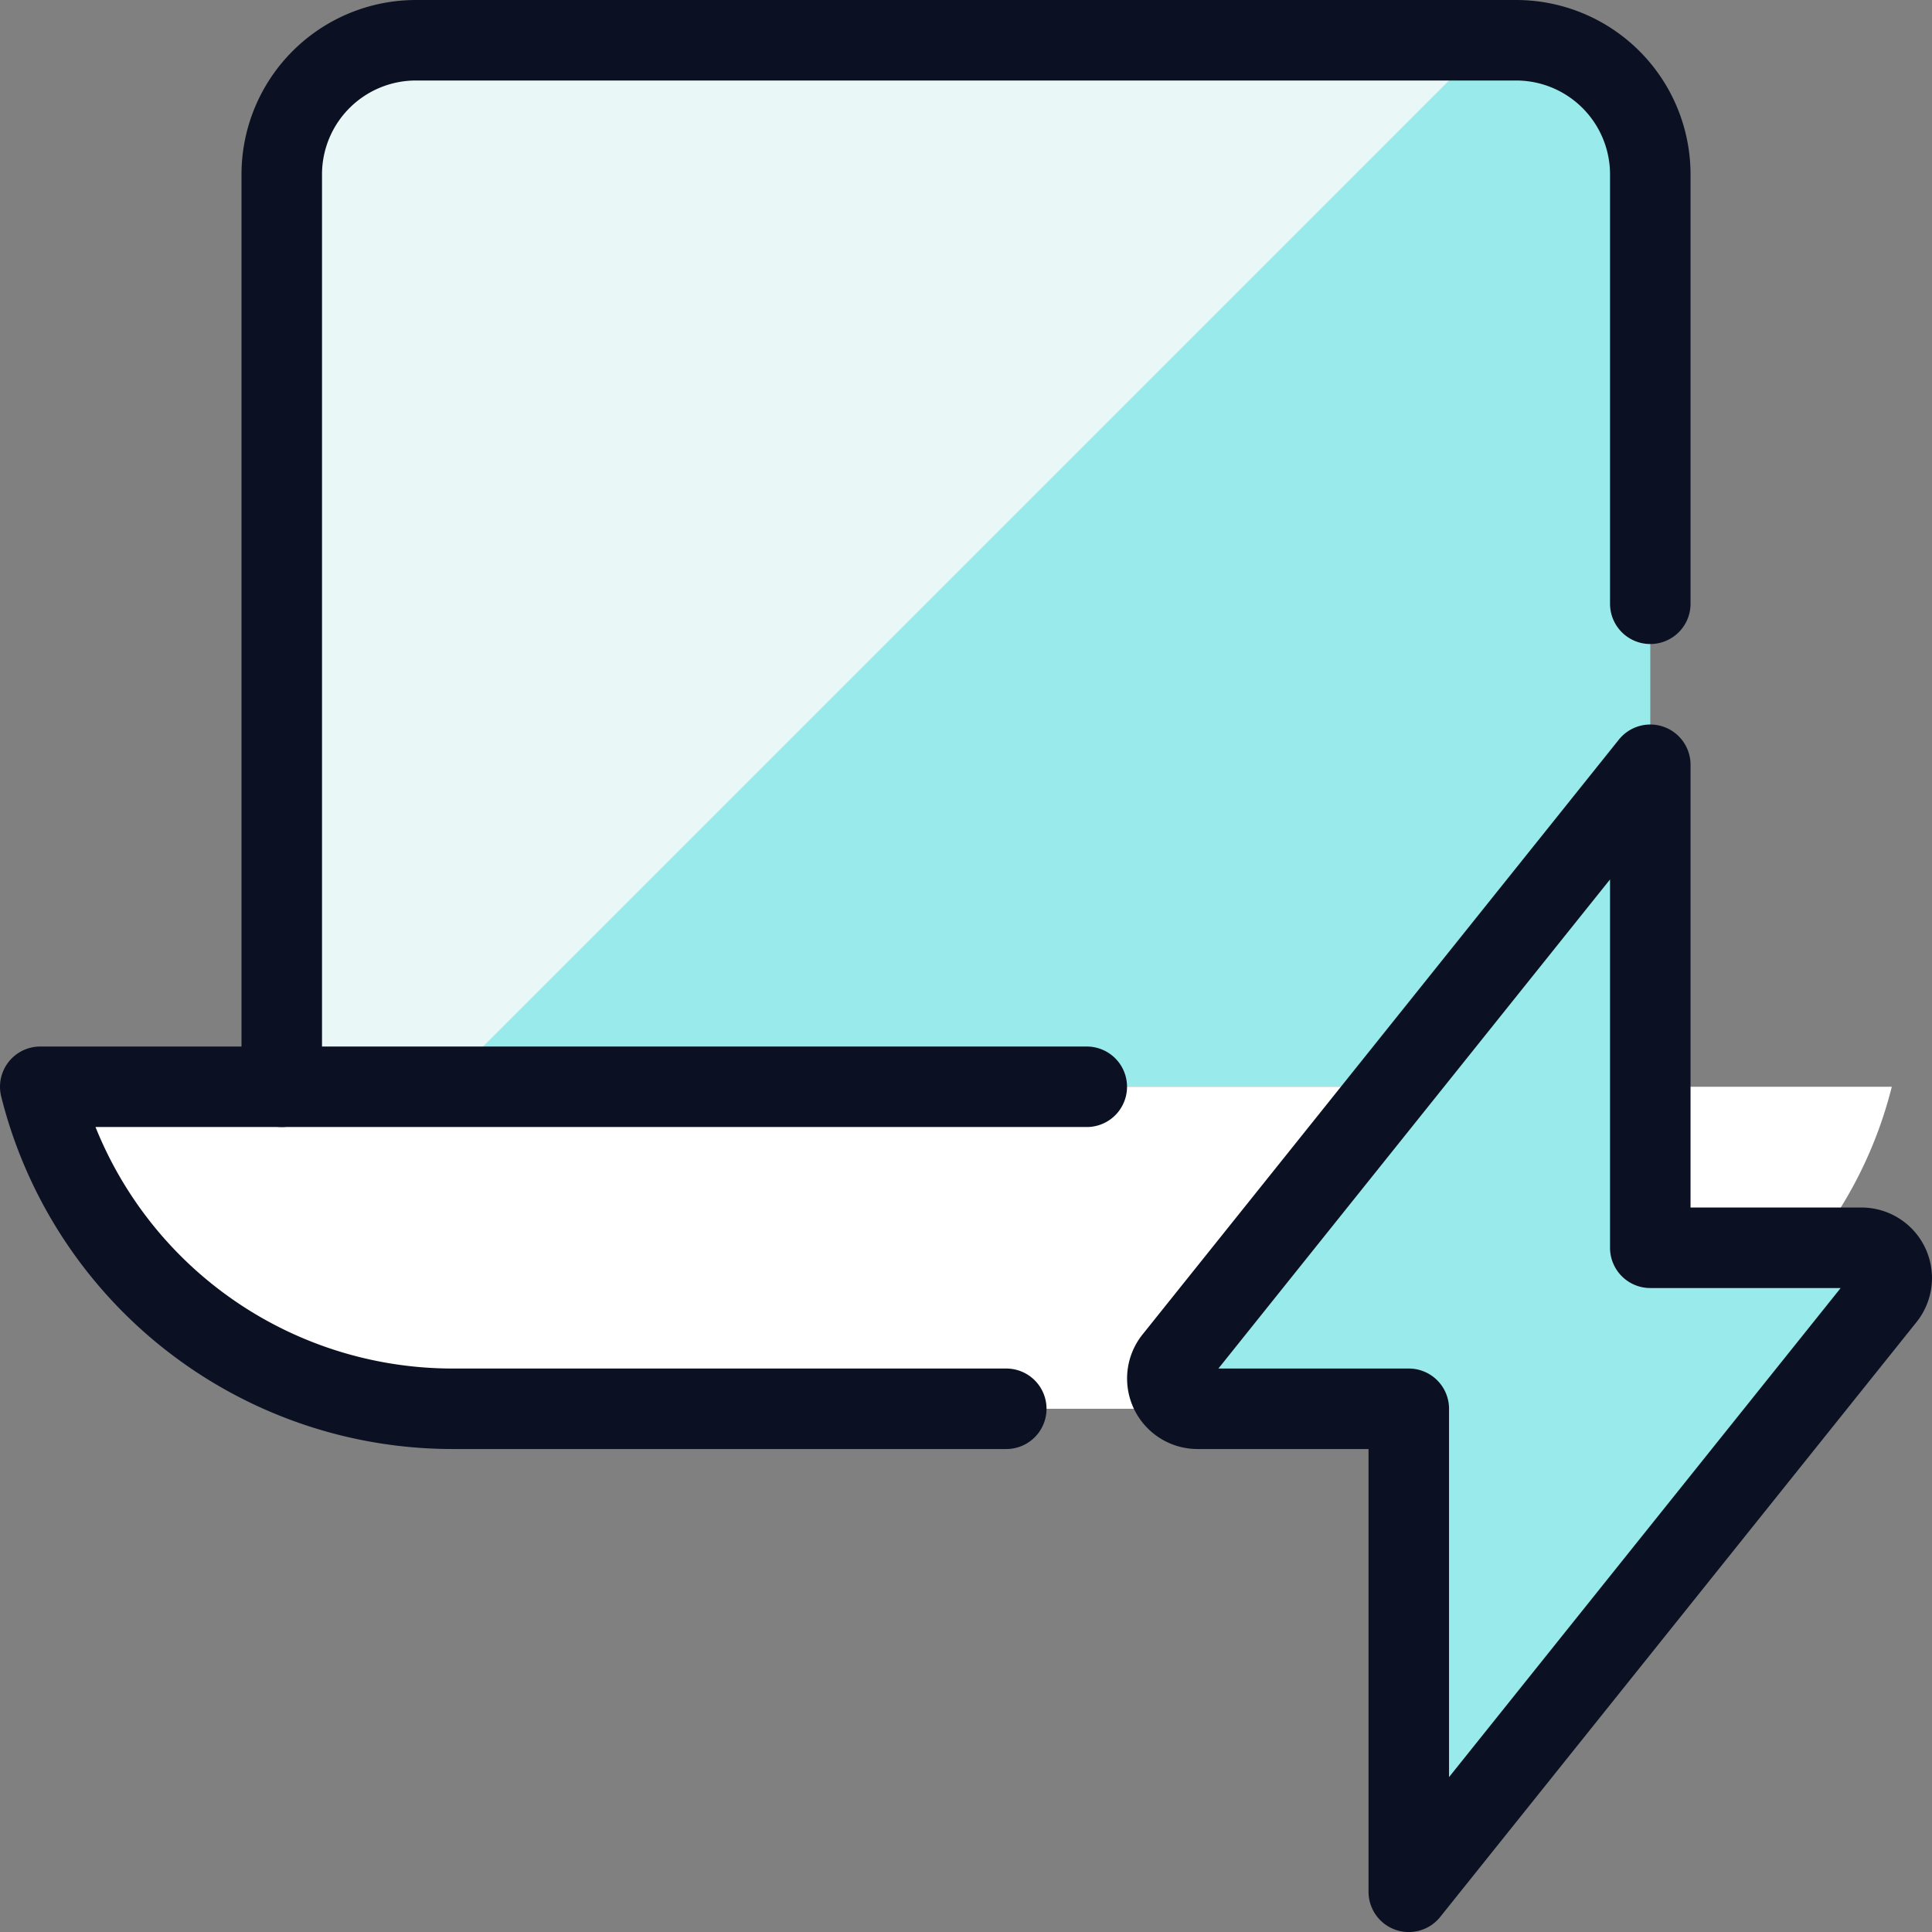
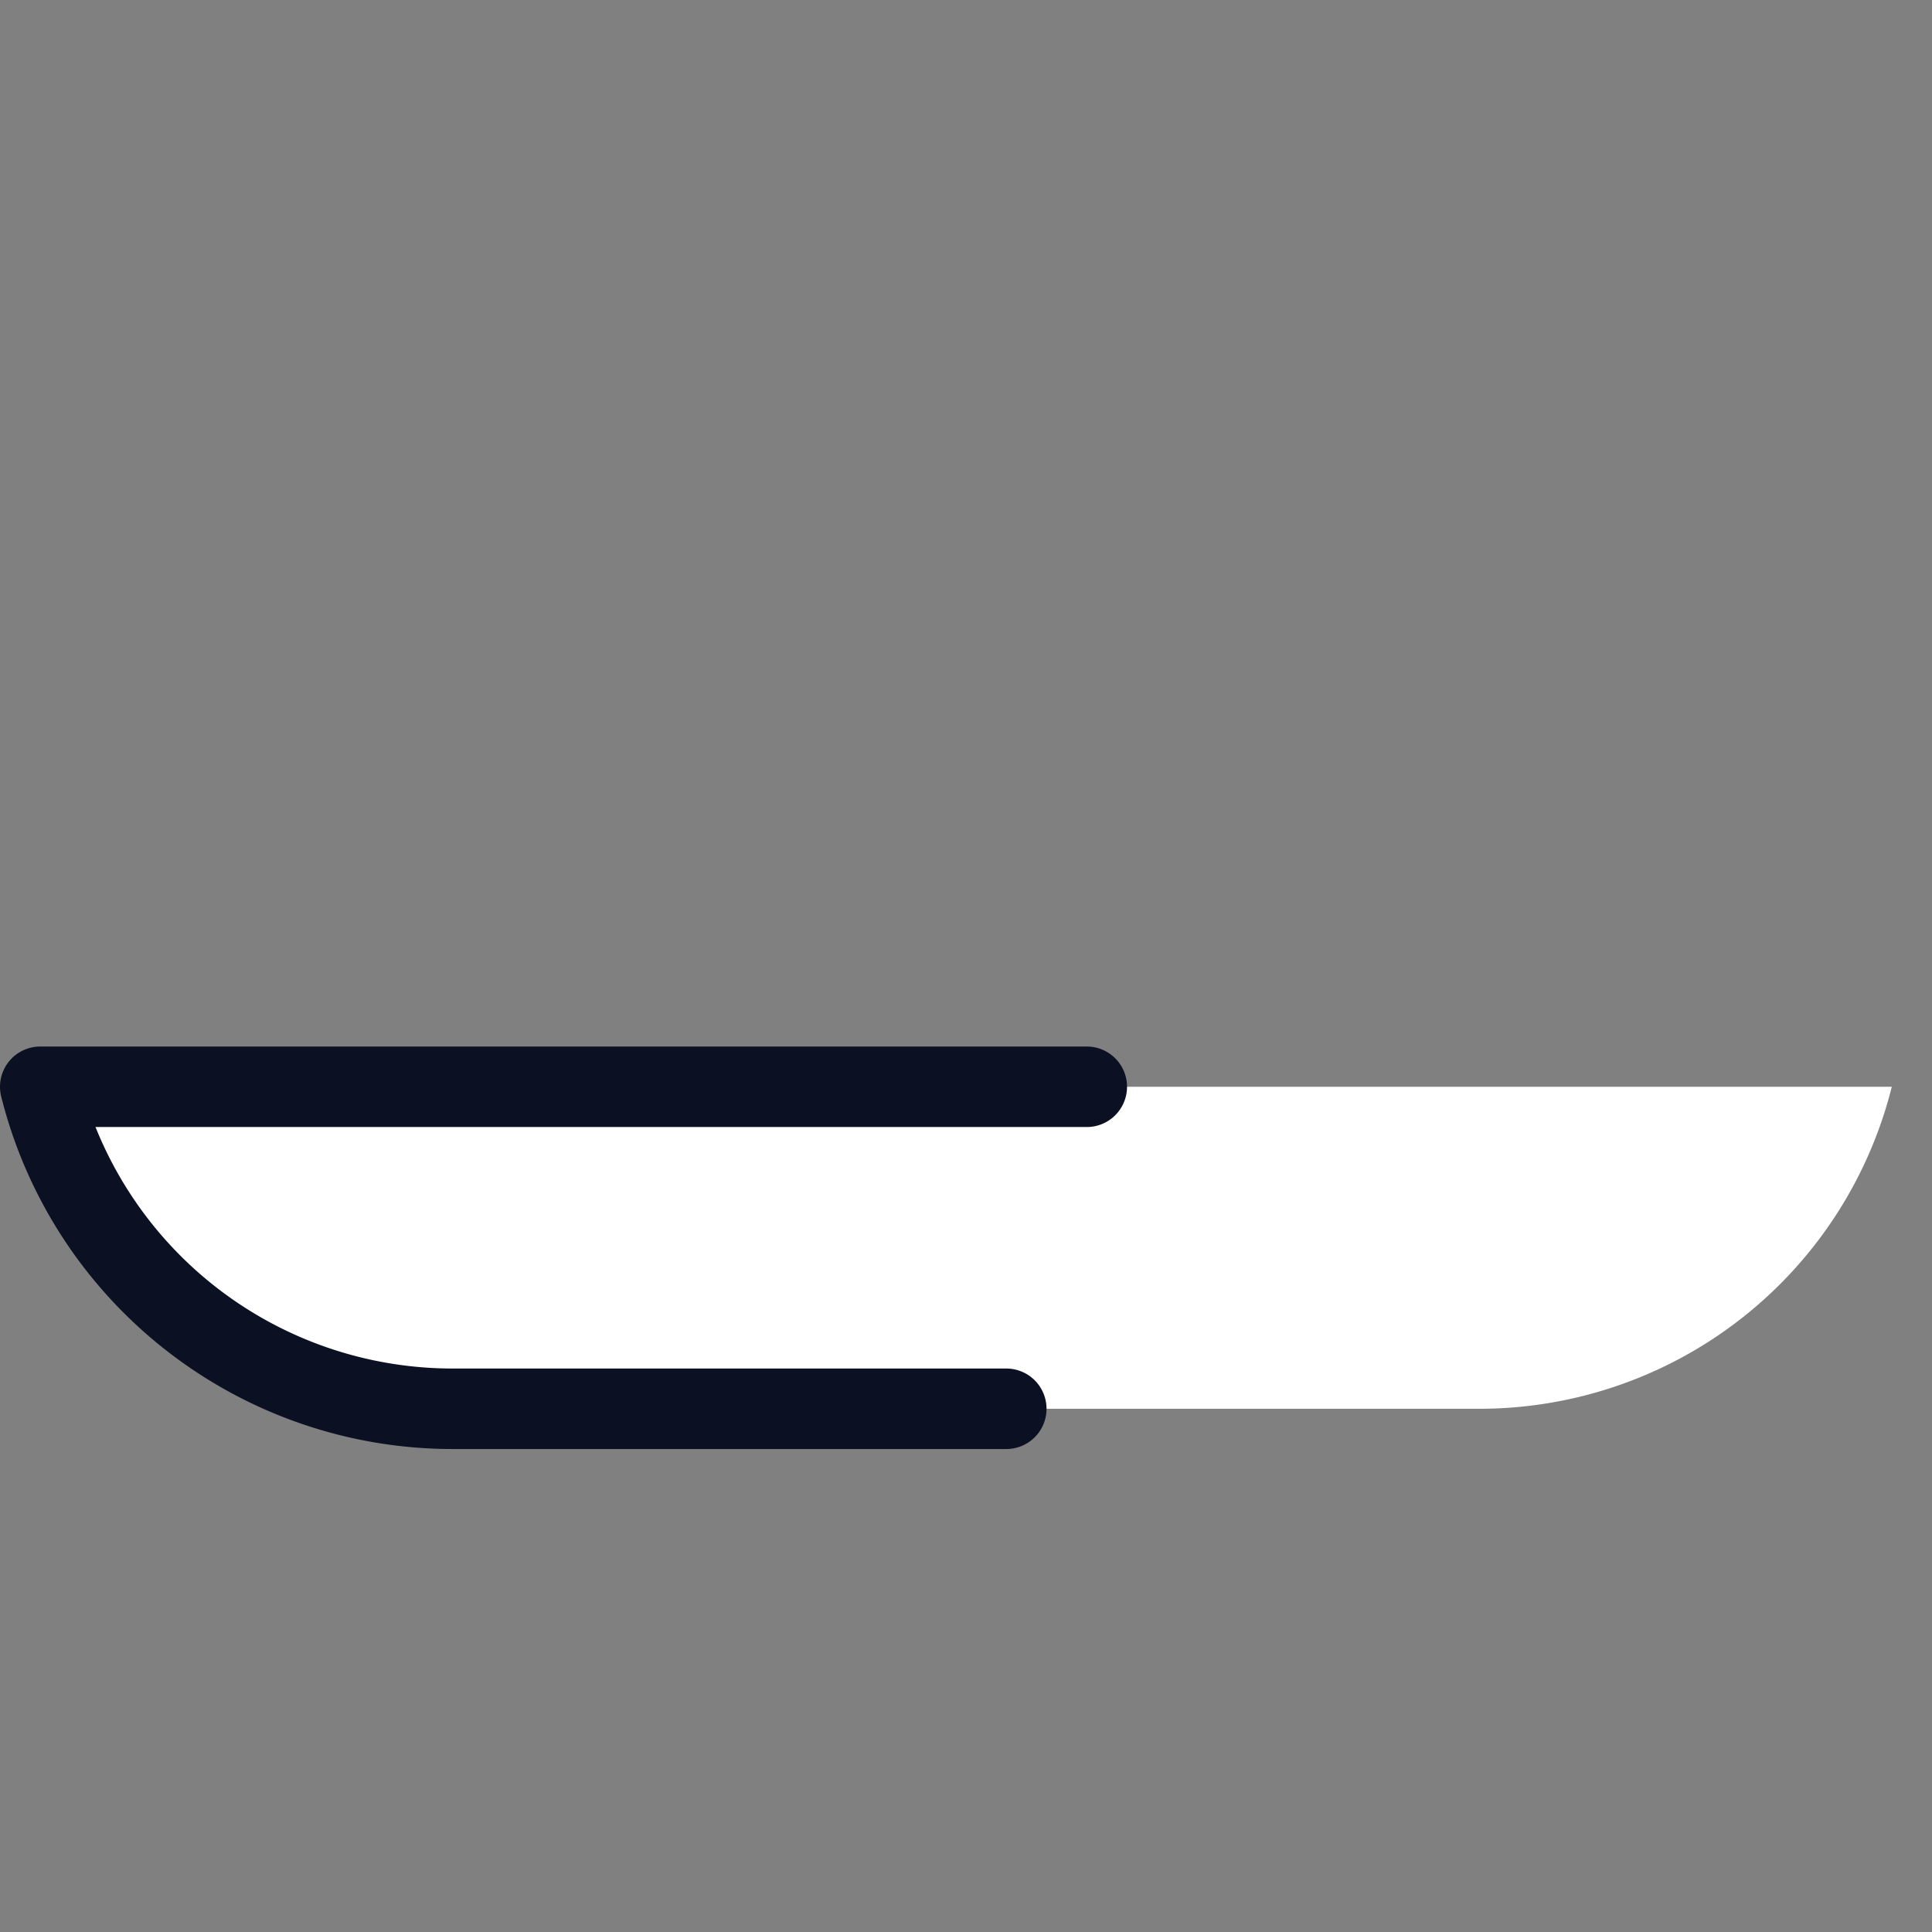
<svg xmlns="http://www.w3.org/2000/svg" viewBox="0 0 400 400">
  <rect x="0" y="0" width="400" height="400" fill="#808080" stroke="none" />
  <g transform="matrix(16.667,0,0,16.667,0,0)">
    <defs>
      <style>.a{fill:#99EAEA;}.b{fill:#EAF7F7;}.c{fill:#ffffff;}.d{fill:none;}.d,.e{stroke:#0B1123;stroke-linecap:round;stroke-linejoin:round;}.e{fill:#99EAEA;}</style>
    </defs>
-     <path class="a" d="M20.5,13.5V2.167A1.667,1.667,0,0,0,18.833.5H5.167A1.667,1.667,0,0,0,3.5,2.167V13.5Z" />
-     <path class="b" d="M18.5.5H5.167A1.667,1.667,0,0,0,3.5,2.167V13.5h2Z" />
    <path class="c" d="M23.5,13.5a5.281,5.281,0,0,1-5.123,4H5.623A5.281,5.281,0,0,1,.5,13.5Z" />
-     <path class="d" d="M20.5,7.5V2.167A1.667,1.667,0,0,0,18.833.5H5.167A1.667,1.667,0,0,0,3.5,2.167V13.5" />
    <path class="d" d="M12.5,17.5H5.623A5.281,5.281,0,0,1,.5,13.5h13" />
-     <path class="e" d="M20.5,9.5l-5.911,7.382a.376.376,0,0,0,.286.618H17.5v6l5.911-7.382a.376.376,0,0,0-.286-.618H20.5Z" />
  </g>
</svg>